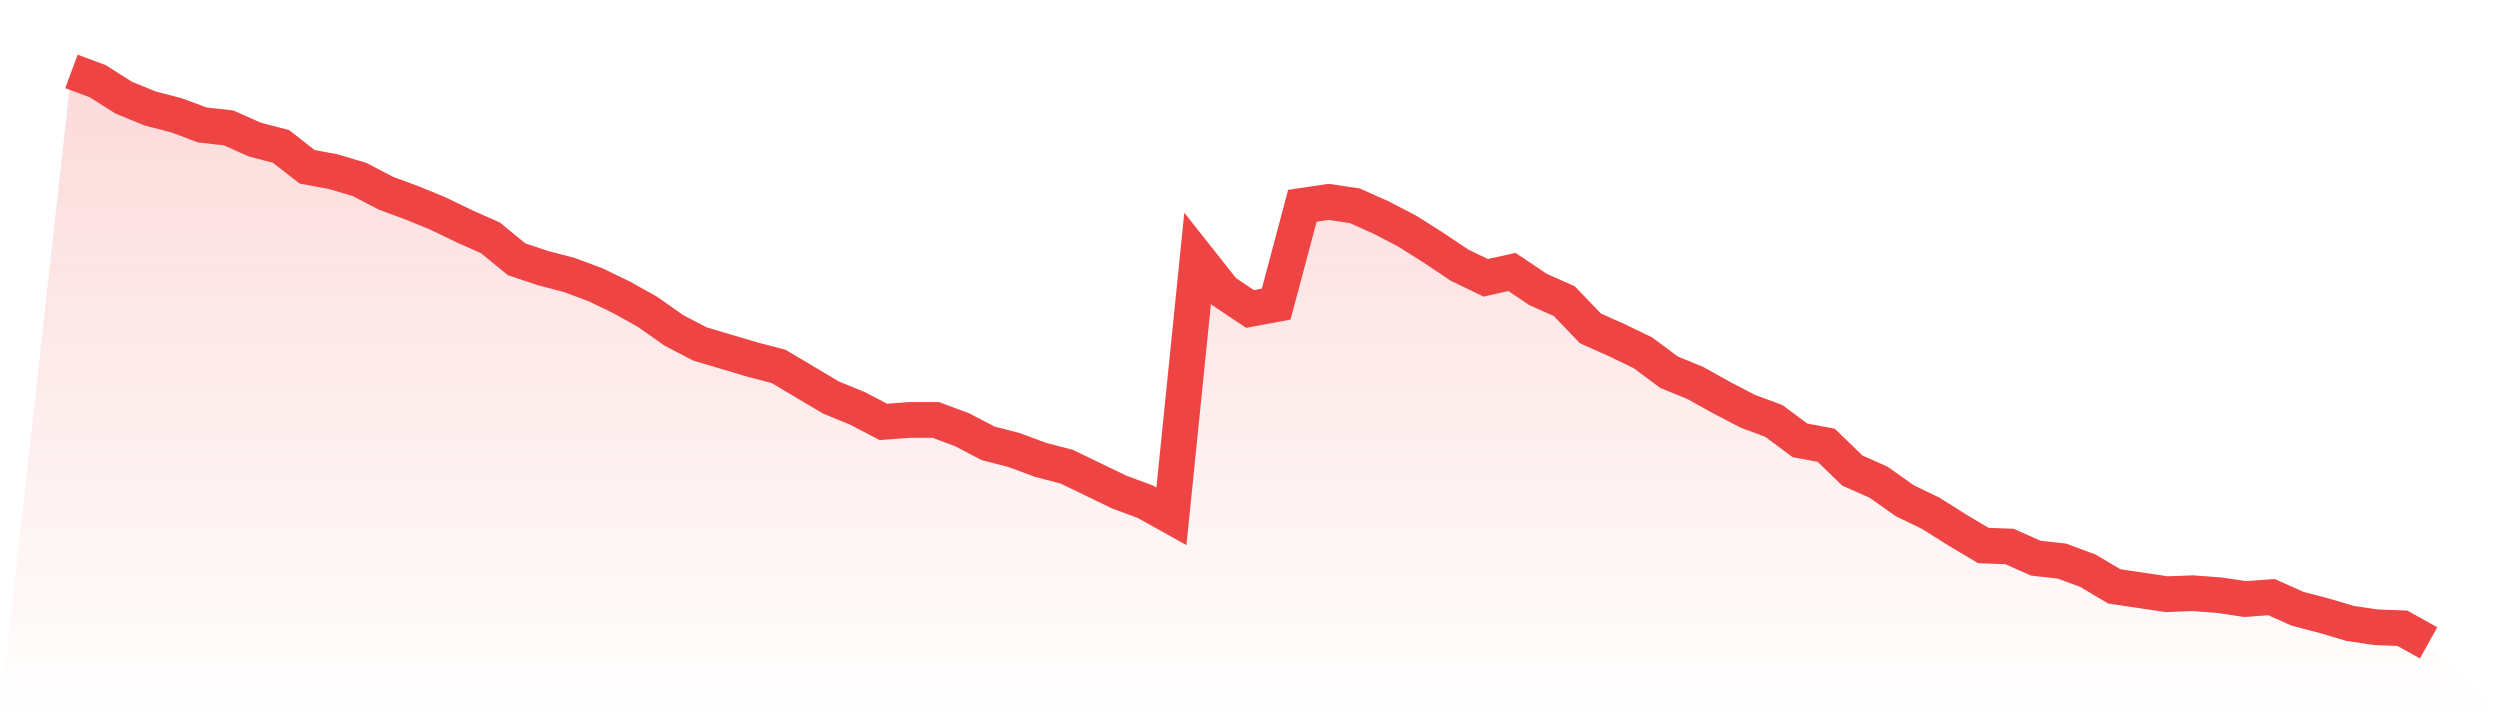
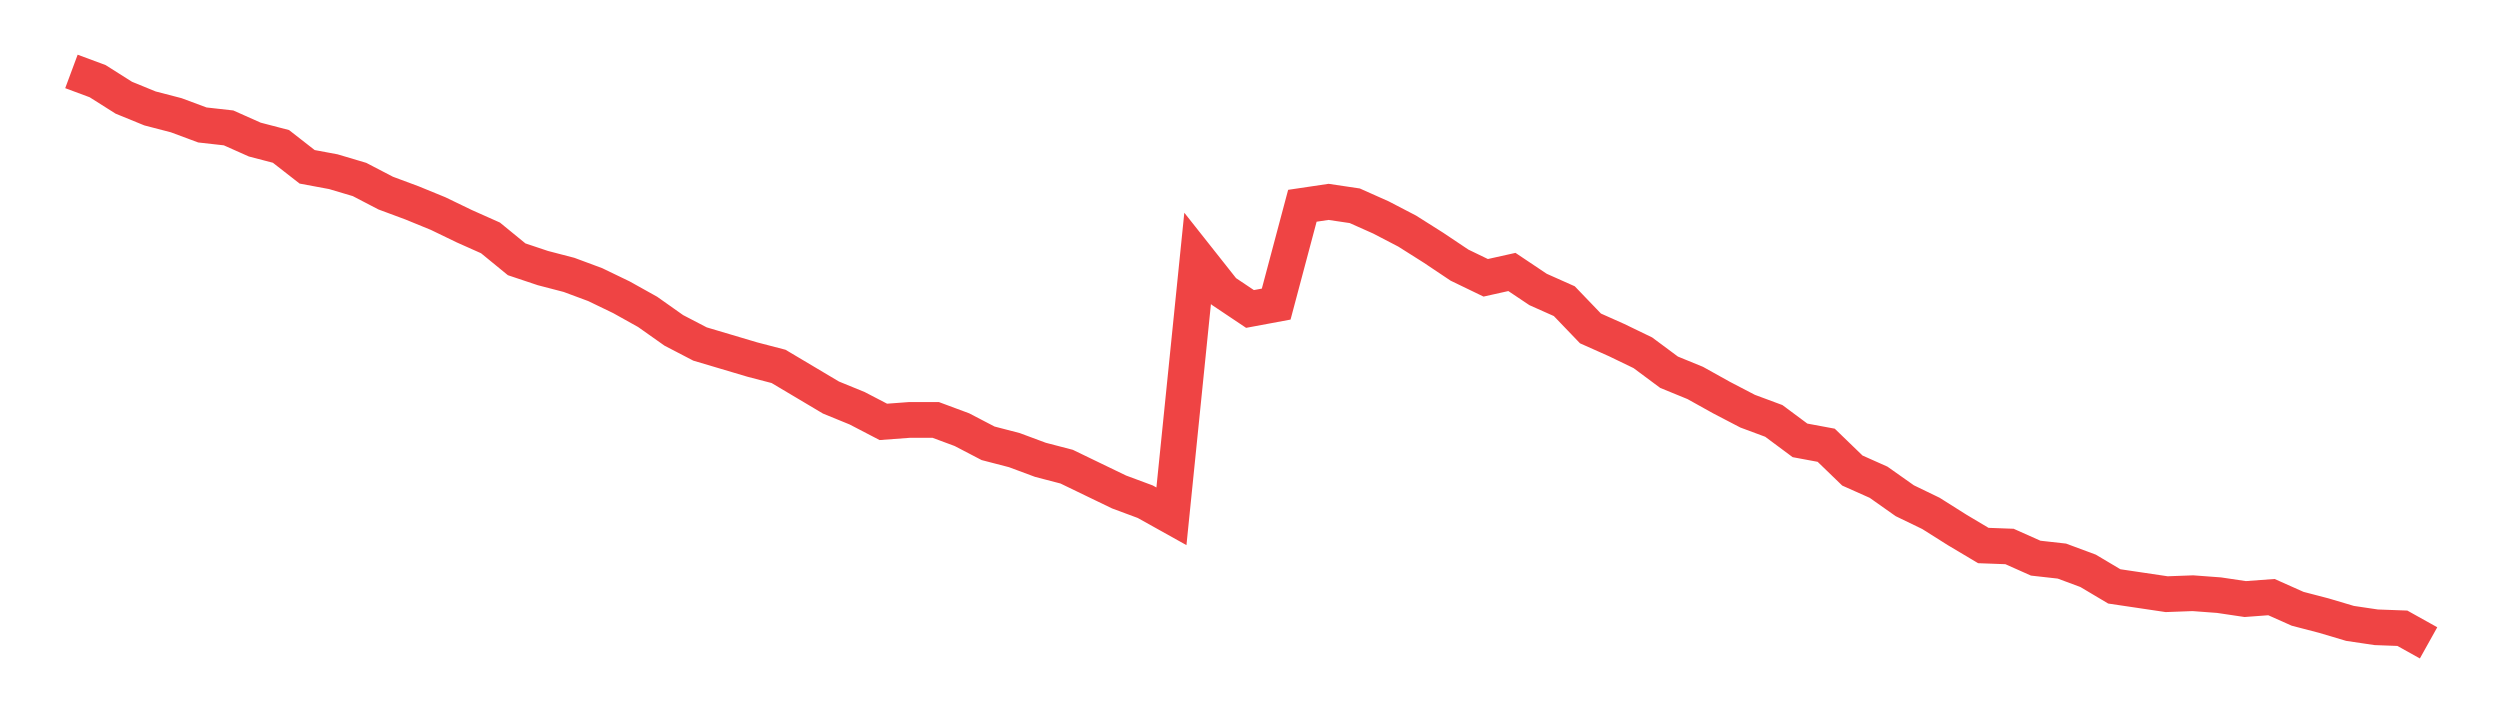
<svg xmlns="http://www.w3.org/2000/svg" viewBox="0 0 140 40">
  <defs>
    <linearGradient id="gradient" x1="0" x2="0" y1="0" y2="1">
      <stop offset="0%" stop-color="#ef4444" stop-opacity="0.2" />
      <stop offset="100%" stop-color="#ef4444" stop-opacity="0" />
    </linearGradient>
  </defs>
-   <path d="M4,4 L4,4 L5.467,4.545 L6.933,5.472 L8.4,6.072 L9.867,6.453 L11.333,6.998 L12.8,7.162 L14.267,7.816 L15.733,8.198 L17.2,9.342 L18.667,9.615 L20.133,10.051 L21.6,10.814 L23.067,11.359 L24.533,11.959 L26,12.668 L27.467,13.322 L28.933,14.521 L30.4,15.012 L31.867,15.394 L33.333,15.939 L34.8,16.647 L36.267,17.465 L37.733,18.501 L39.2,19.264 L40.667,19.7 L42.133,20.136 L43.6,20.518 L45.067,21.39 L46.533,22.262 L48,22.862 L49.467,23.625 L50.933,23.516 L52.4,23.516 L53.867,24.061 L55.333,24.825 L56.8,25.206 L58.267,25.751 L59.733,26.133 L61.2,26.842 L62.667,27.55 L64.133,28.095 L65.6,28.913 L67.067,14.467 L68.533,16.32 L70,17.302 L71.467,17.029 L72.933,11.523 L74.4,11.305 L75.867,11.523 L77.333,12.177 L78.8,12.94 L80.267,13.867 L81.733,14.848 L83.2,15.557 L84.667,15.23 L86.133,16.211 L87.6,16.865 L89.067,18.392 L90.533,19.046 L92,19.755 L93.467,20.845 L94.933,21.445 L96.4,22.262 L97.867,23.026 L99.333,23.571 L100.8,24.661 L102.267,24.934 L103.733,26.351 L105.2,27.005 L106.667,28.041 L108.133,28.75 L109.6,29.676 L111.067,30.549 L112.533,30.603 L114,31.257 L115.467,31.421 L116.933,31.966 L118.4,32.838 L119.867,33.056 L121.333,33.274 L122.8,33.22 L124.267,33.329 L125.733,33.547 L127.2,33.438 L128.667,34.092 L130.133,34.474 L131.6,34.91 L133.067,35.128 L134.533,35.182 L136,36 L140,40 L0,40 z" fill="url(#gradient)" />
  <path d="M4,4 L4,4 L5.467,4.545 L6.933,5.472 L8.4,6.072 L9.867,6.453 L11.333,6.998 L12.8,7.162 L14.267,7.816 L15.733,8.198 L17.2,9.342 L18.667,9.615 L20.133,10.051 L21.6,10.814 L23.067,11.359 L24.533,11.959 L26,12.668 L27.467,13.322 L28.933,14.521 L30.4,15.012 L31.867,15.394 L33.333,15.939 L34.8,16.647 L36.267,17.465 L37.733,18.501 L39.2,19.264 L40.667,19.7 L42.133,20.136 L43.6,20.518 L45.067,21.39 L46.533,22.262 L48,22.862 L49.467,23.625 L50.933,23.516 L52.4,23.516 L53.867,24.061 L55.333,24.825 L56.8,25.206 L58.267,25.751 L59.733,26.133 L61.2,26.842 L62.667,27.55 L64.133,28.095 L65.6,28.913 L67.067,14.467 L68.533,16.32 L70,17.302 L71.467,17.029 L72.933,11.523 L74.4,11.305 L75.867,11.523 L77.333,12.177 L78.8,12.94 L80.267,13.867 L81.733,14.848 L83.2,15.557 L84.667,15.23 L86.133,16.211 L87.6,16.865 L89.067,18.392 L90.533,19.046 L92,19.755 L93.467,20.845 L94.933,21.445 L96.4,22.262 L97.867,23.026 L99.333,23.571 L100.8,24.661 L102.267,24.934 L103.733,26.351 L105.2,27.005 L106.667,28.041 L108.133,28.75 L109.6,29.676 L111.067,30.549 L112.533,30.603 L114,31.257 L115.467,31.421 L116.933,31.966 L118.4,32.838 L119.867,33.056 L121.333,33.274 L122.8,33.22 L124.267,33.329 L125.733,33.547 L127.2,33.438 L128.667,34.092 L130.133,34.474 L131.6,34.91 L133.067,35.128 L134.533,35.182 L136,36" fill="none" stroke="#ef4444" stroke-width="2" />
</svg>